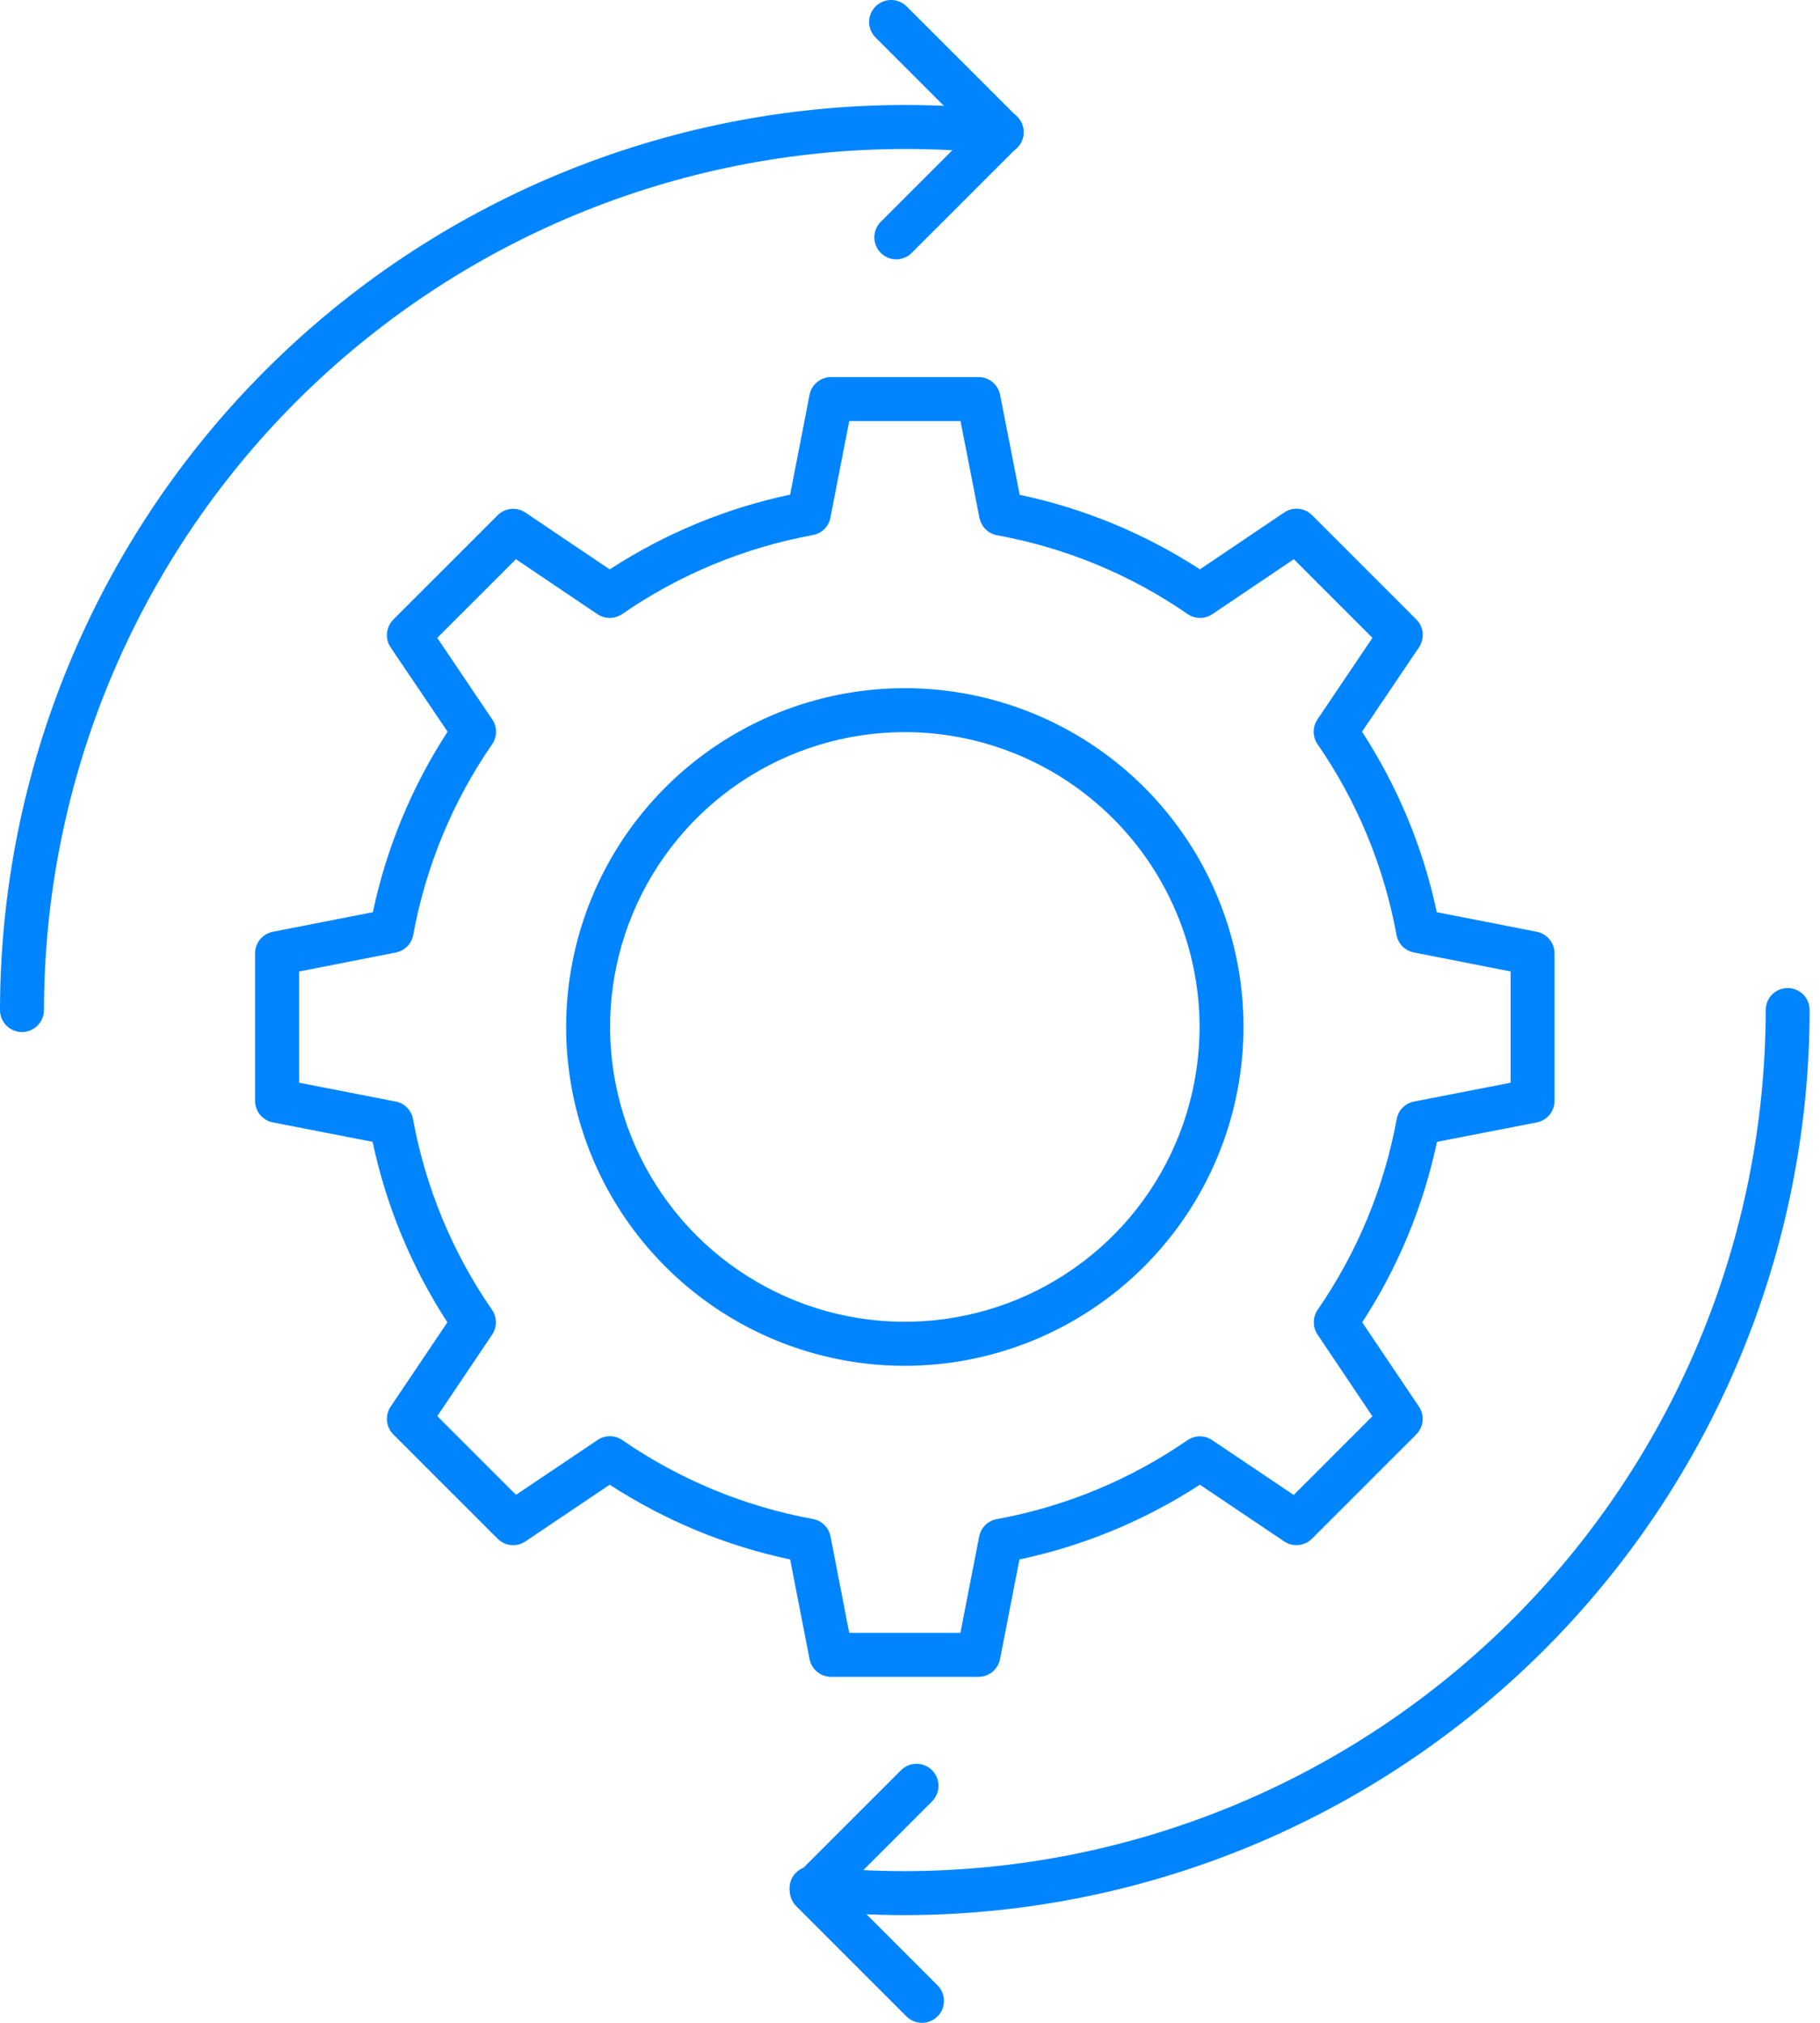
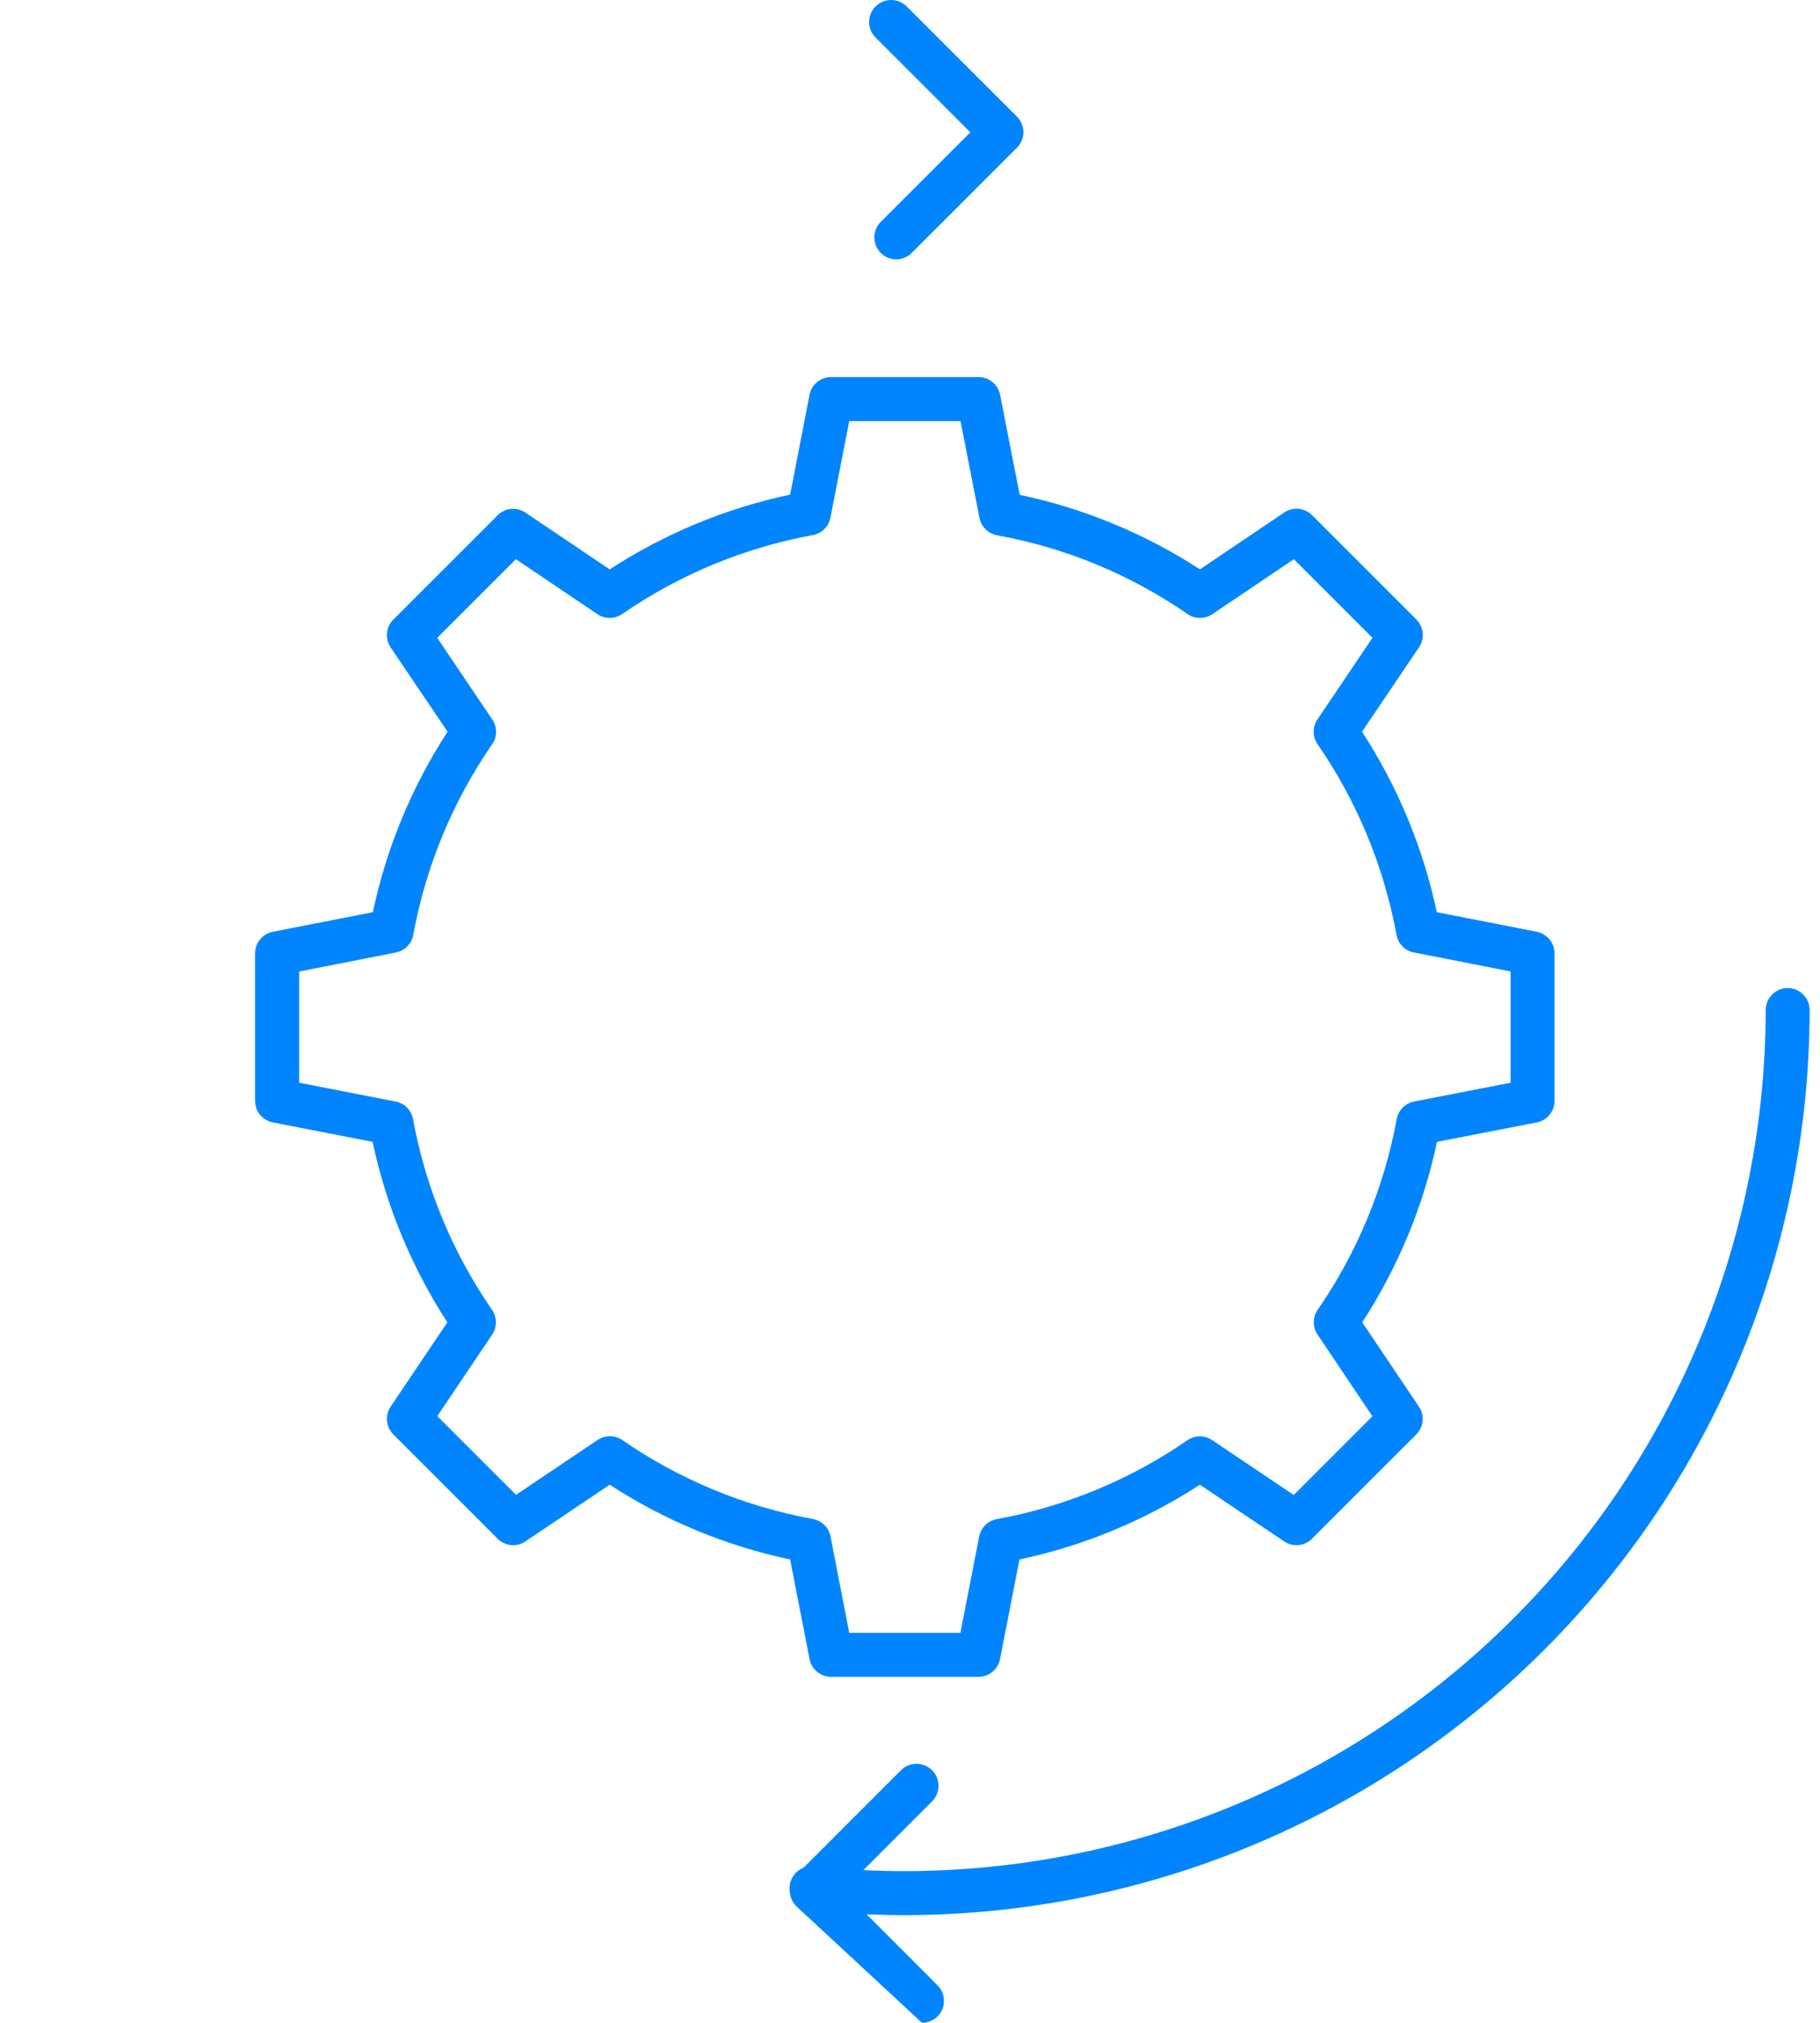
<svg xmlns="http://www.w3.org/2000/svg" width="36" height="40" viewBox="0 0 36 40" fill="none">
  <path d="M19.355 33.158H16.439C16.339 33.158 16.241 33.123 16.163 33.059C16.085 32.995 16.032 32.906 16.013 32.807L15.629 30.837C14.358 30.568 13.149 30.067 12.06 29.359L10.393 30.48C10.309 30.537 10.209 30.562 10.108 30.552C10.008 30.543 9.914 30.498 9.843 30.427L7.78 28.365C7.709 28.293 7.665 28.2 7.655 28.099C7.645 27.999 7.671 27.898 7.727 27.815L8.849 26.148C8.141 25.059 7.64 23.849 7.37 22.579L5.397 22.195C5.298 22.175 5.208 22.122 5.144 22.045C5.08 21.967 5.045 21.869 5.045 21.768V18.852C5.045 18.752 5.08 18.654 5.144 18.576C5.208 18.498 5.297 18.445 5.396 18.425L7.375 18.038C7.644 16.767 8.145 15.557 8.853 14.469L7.727 12.802C7.671 12.718 7.645 12.618 7.655 12.517C7.664 12.417 7.709 12.322 7.78 12.251L9.843 10.189C9.914 10.117 10.008 10.073 10.109 10.064C10.209 10.054 10.31 10.079 10.393 10.136L12.06 11.259C13.149 10.551 14.358 10.05 15.629 9.781L16.013 7.807C16.032 7.708 16.085 7.619 16.163 7.555C16.241 7.491 16.339 7.456 16.439 7.456H19.355C19.456 7.456 19.554 7.491 19.631 7.555C19.709 7.619 19.762 7.708 19.782 7.807L20.17 9.785C21.439 10.052 22.648 10.552 23.735 11.258L25.402 10.134C25.486 10.077 25.586 10.052 25.687 10.061C25.787 10.071 25.881 10.115 25.953 10.187L28.015 12.249C28.087 12.32 28.131 12.414 28.141 12.515C28.15 12.615 28.125 12.716 28.068 12.8L26.941 14.469C27.649 15.557 28.151 16.767 28.42 18.038L30.398 18.425C30.497 18.445 30.586 18.498 30.65 18.576C30.714 18.654 30.749 18.752 30.749 18.852V21.768C30.749 21.869 30.714 21.967 30.65 22.045C30.586 22.122 30.497 22.175 30.398 22.195L28.424 22.579C28.155 23.849 27.654 25.059 26.945 26.148L28.067 27.815C28.123 27.898 28.149 27.999 28.139 28.099C28.129 28.2 28.085 28.293 28.014 28.365L25.951 30.427C25.88 30.498 25.786 30.543 25.685 30.552C25.585 30.562 25.484 30.537 25.401 30.48L23.734 29.359C22.645 30.067 21.435 30.568 20.165 30.837L19.781 32.807C19.762 32.905 19.709 32.995 19.631 33.059C19.553 33.123 19.456 33.158 19.355 33.158ZM16.798 32.289H18.997L19.368 30.384C19.385 30.298 19.427 30.22 19.489 30.158C19.551 30.097 19.63 30.055 19.716 30.04C21.07 29.792 22.357 29.26 23.489 28.478C23.561 28.429 23.647 28.402 23.734 28.402C23.821 28.402 23.906 28.429 23.978 28.478L25.59 29.562L27.146 28.006L26.062 26.391C26.013 26.319 25.987 26.233 25.987 26.146C25.987 26.059 26.013 25.974 26.062 25.902C26.845 24.77 27.378 23.484 27.627 22.13C27.642 22.044 27.684 21.965 27.745 21.902C27.807 21.84 27.886 21.798 27.971 21.782L29.88 21.41V19.21L27.967 18.834C27.881 18.818 27.803 18.776 27.741 18.714C27.68 18.652 27.639 18.573 27.623 18.487C27.375 17.133 26.843 15.847 26.06 14.714C26.011 14.642 25.985 14.557 25.985 14.47C25.985 14.382 26.011 14.297 26.06 14.225L27.147 12.613L25.592 11.058L23.98 12.145C23.908 12.194 23.822 12.219 23.735 12.219C23.647 12.219 23.562 12.192 23.49 12.142C22.359 11.361 21.075 10.83 19.722 10.585C19.636 10.569 19.557 10.527 19.495 10.466C19.433 10.405 19.391 10.326 19.374 10.241L18.999 8.327H16.798L16.426 10.236C16.41 10.322 16.368 10.4 16.306 10.462C16.244 10.523 16.165 10.565 16.078 10.581C14.725 10.828 13.439 11.361 12.306 12.143C12.234 12.192 12.149 12.219 12.062 12.219C11.974 12.22 11.889 12.194 11.817 12.145L10.205 11.058L8.649 12.613L9.736 14.225C9.786 14.297 9.812 14.383 9.812 14.47C9.812 14.557 9.786 14.643 9.736 14.715C8.954 15.847 8.422 17.133 8.174 18.487C8.158 18.573 8.117 18.652 8.056 18.714C7.994 18.776 7.916 18.818 7.83 18.835L5.917 19.211V21.41L7.825 21.782C7.911 21.798 7.99 21.84 8.052 21.902C8.113 21.965 8.154 22.044 8.17 22.13C8.418 23.484 8.95 24.77 9.733 25.902C9.782 25.974 9.808 26.059 9.809 26.146C9.809 26.233 9.783 26.319 9.735 26.391L8.65 28.003L10.207 29.559L11.819 28.475C11.891 28.426 11.976 28.4 12.063 28.4C12.15 28.4 12.235 28.426 12.307 28.475C13.44 29.257 14.726 29.79 16.08 30.037C16.166 30.053 16.245 30.095 16.307 30.156C16.369 30.217 16.411 30.296 16.428 30.382L16.798 32.289Z" fill="#0085FF" />
-   <path d="M17.898 27.008C16.573 27.008 15.277 26.615 14.176 25.879C13.074 25.142 12.215 24.096 11.708 22.872C11.201 21.648 11.069 20.301 11.327 19.001C11.585 17.702 12.223 16.508 13.16 15.571C14.097 14.634 15.291 13.996 16.59 13.737C17.89 13.479 19.237 13.611 20.461 14.118C21.685 14.626 22.732 15.484 23.468 16.586C24.204 17.687 24.597 18.983 24.597 20.308C24.595 22.084 23.889 23.787 22.633 25.043C21.377 26.299 19.674 27.006 17.898 27.008ZM17.898 14.477C16.745 14.477 15.618 14.819 14.659 15.459C13.7 16.1 12.953 17.01 12.512 18.076C12.07 19.141 11.955 20.313 12.18 21.444C12.405 22.575 12.96 23.613 13.775 24.429C14.59 25.244 15.629 25.799 16.76 26.025C17.891 26.25 19.063 26.134 20.128 25.693C21.193 25.252 22.104 24.505 22.745 23.546C23.385 22.588 23.727 21.461 23.728 20.308C23.726 18.762 23.111 17.28 22.018 16.187C20.925 15.094 19.444 14.479 17.898 14.477Z" fill="#0085FF" />
  <path d="M17.898 37.87C17.268 37.869 16.639 37.837 16.012 37.771C15.955 37.766 15.899 37.749 15.848 37.722C15.797 37.695 15.752 37.659 15.716 37.614C15.679 37.57 15.652 37.518 15.636 37.463C15.619 37.408 15.614 37.35 15.62 37.293C15.626 37.236 15.643 37.18 15.67 37.13C15.698 37.079 15.735 37.035 15.78 36.999C15.825 36.963 15.877 36.936 15.932 36.92C15.988 36.904 16.045 36.9 16.103 36.906C16.699 36.968 17.298 37 17.898 37C22.412 36.995 26.74 35.199 29.932 32.007C33.125 28.815 34.92 24.487 34.926 19.973C34.926 19.858 34.971 19.747 35.053 19.665C35.135 19.584 35.245 19.538 35.361 19.538C35.476 19.538 35.587 19.584 35.668 19.665C35.749 19.747 35.795 19.858 35.795 19.973C35.79 24.718 33.902 29.267 30.547 32.622C27.192 35.977 22.643 37.864 17.898 37.87Z" fill="#0085FF" />
-   <path d="M0.435 20.408C0.319 20.408 0.209 20.362 0.127 20.28C0.046 20.199 0 20.088 0 19.973C0.005 15.228 1.893 10.679 5.248 7.324C8.603 3.968 13.152 2.081 17.898 2.076C18.551 2.076 19.204 2.111 19.854 2.182C19.912 2.187 19.968 2.203 20.018 2.231C20.069 2.258 20.114 2.295 20.151 2.339C20.188 2.384 20.215 2.435 20.231 2.491C20.248 2.546 20.253 2.604 20.247 2.662C20.241 2.719 20.223 2.775 20.195 2.825C20.167 2.876 20.129 2.92 20.084 2.956C20.039 2.992 19.987 3.018 19.931 3.033C19.876 3.049 19.817 3.053 19.76 3.046C19.142 2.979 18.52 2.945 17.898 2.946C13.383 2.951 9.055 4.746 5.863 7.938C2.67 11.13 0.875 15.459 0.87 19.973C0.87 20.088 0.824 20.199 0.742 20.28C0.661 20.362 0.55 20.408 0.435 20.408Z" fill="#0085FF" />
  <path d="M17.73 5.129C17.644 5.129 17.559 5.103 17.488 5.055C17.417 5.008 17.361 4.94 17.328 4.86C17.295 4.781 17.286 4.693 17.303 4.609C17.32 4.525 17.361 4.447 17.422 4.386L19.193 2.616L17.319 0.742C17.237 0.661 17.191 0.55 17.191 0.435C17.191 0.319 17.237 0.209 17.319 0.127C17.401 0.046 17.511 -4.07425e-05 17.627 2.72075e-08C17.742 4.07969e-05 17.852 0.046 17.934 0.127L20.115 2.306C20.197 2.388 20.243 2.498 20.243 2.614C20.243 2.729 20.197 2.84 20.115 2.921L18.037 4.998C17.997 5.039 17.949 5.072 17.896 5.094C17.843 5.116 17.787 5.128 17.73 5.129Z" fill="#0085FF" />
-   <path d="M18.238 40C18.122 40 18.012 39.954 17.93 39.873L15.749 37.692C15.668 37.61 15.622 37.499 15.622 37.384C15.622 37.269 15.668 37.158 15.749 37.077L17.827 35C17.909 34.92 18.019 34.877 18.133 34.878C18.247 34.879 18.356 34.924 18.436 35.005C18.517 35.086 18.563 35.195 18.564 35.309C18.565 35.423 18.521 35.533 18.442 35.615L16.672 37.385L18.545 39.259C18.606 39.319 18.647 39.397 18.663 39.481C18.68 39.565 18.671 39.653 18.639 39.732C18.606 39.811 18.55 39.879 18.479 39.926C18.407 39.974 18.324 40 18.238 40Z" fill="#0085FF" />
+   <path d="M18.238 40L15.749 37.692C15.668 37.61 15.622 37.499 15.622 37.384C15.622 37.269 15.668 37.158 15.749 37.077L17.827 35C17.909 34.92 18.019 34.877 18.133 34.878C18.247 34.879 18.356 34.924 18.436 35.005C18.517 35.086 18.563 35.195 18.564 35.309C18.565 35.423 18.521 35.533 18.442 35.615L16.672 37.385L18.545 39.259C18.606 39.319 18.647 39.397 18.663 39.481C18.68 39.565 18.671 39.653 18.639 39.732C18.606 39.811 18.55 39.879 18.479 39.926C18.407 39.974 18.324 40 18.238 40Z" fill="#0085FF" />
</svg>